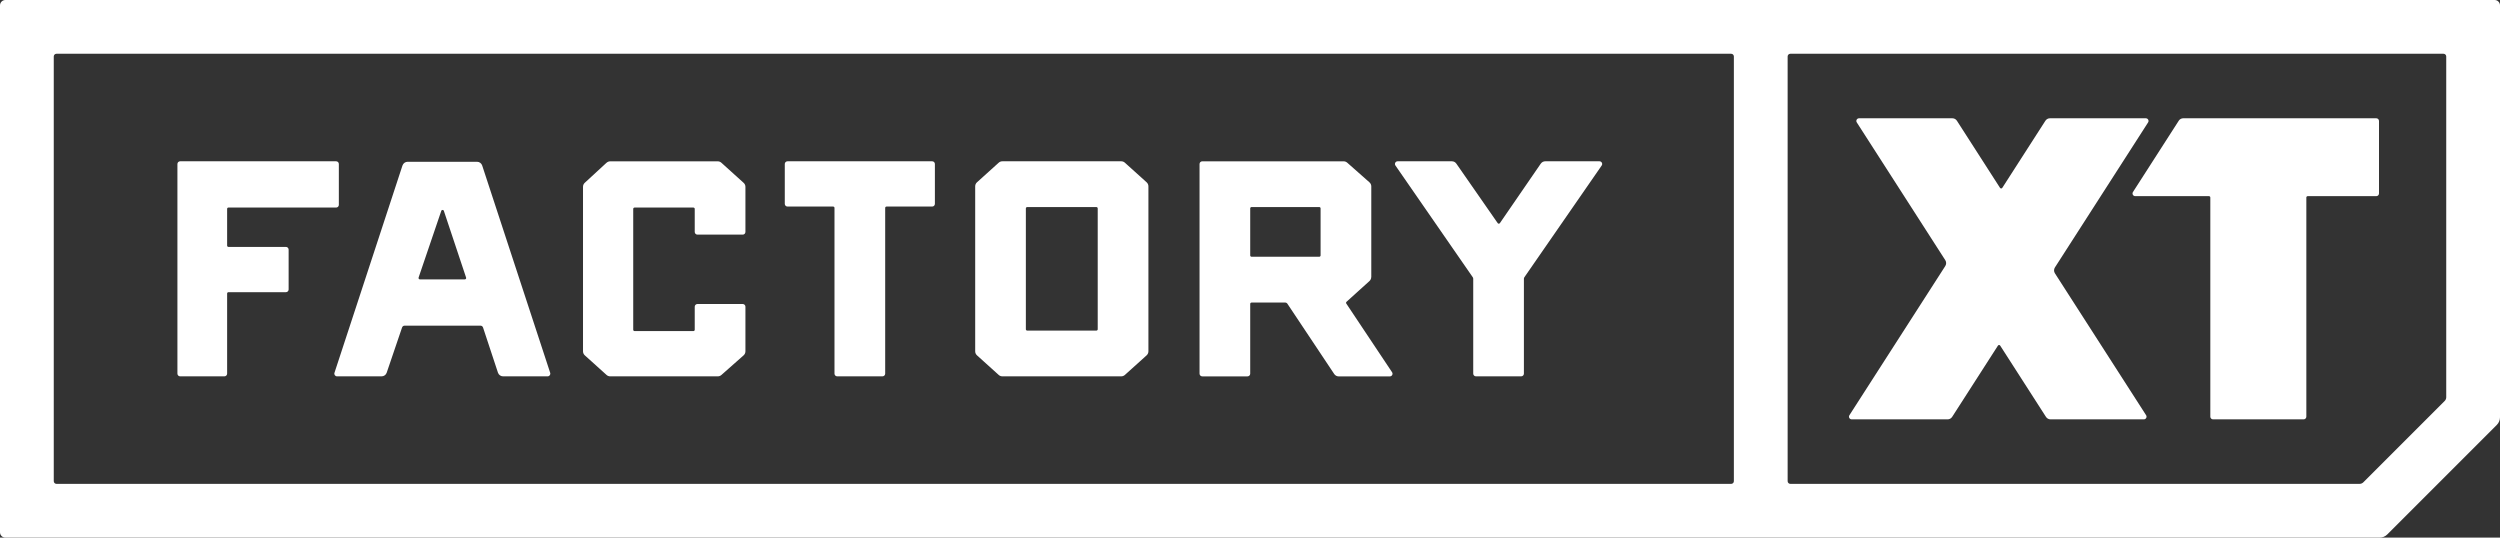
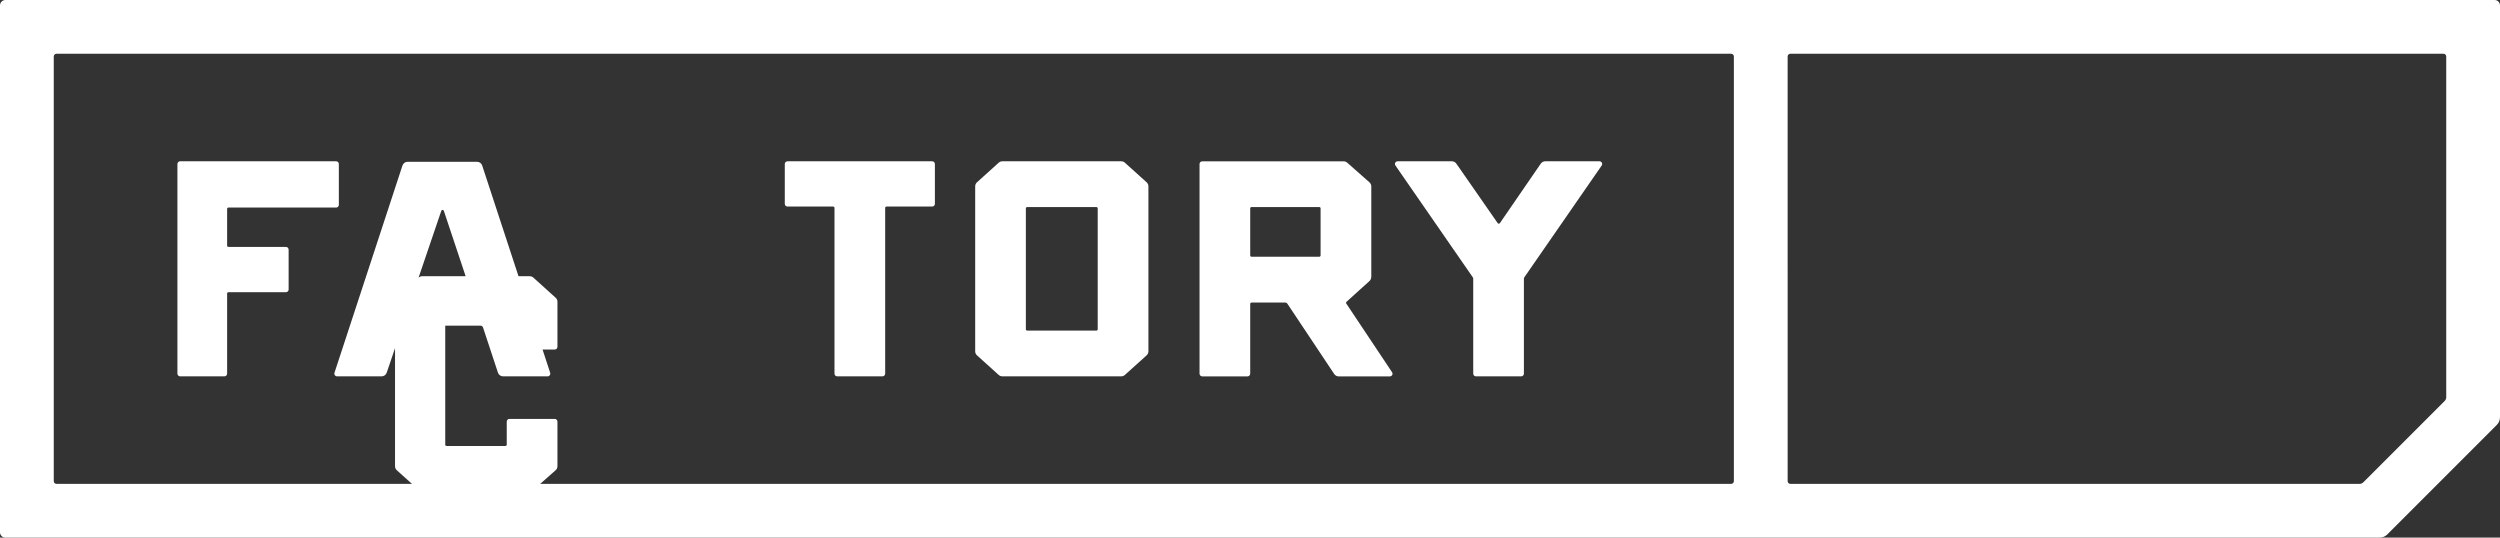
<svg xmlns="http://www.w3.org/2000/svg" id="Logo" viewBox="0 0 930 200">
  <rect x="0" y="0" width="930" height="200" fill="#333333" stroke="none" />
  <defs>
    <style>
      .cls-1 {
        fill: #fff;
      }
    </style>
  </defs>
-   <path class="cls-1" d="M84.99,77.21h40.06c.55,0,1-.45,1-1v-15.21c0-.55-.45-1-1-1h-58.05c-.55,0-1,.45-1,1v78c0,.55.45,1,1,1h16.49c.55,0,1-.45,1-1v-29.81c0-.28.22-.5.5-.5h21.38c.55,0,1-.45,1-1v-14.84c0-.55-.45-1-1-1h-21.38c-.28,0-.5-.22-.5-.5v-13.65c0-.28.22-.5.5-.5ZM149.72,61.56l-25.3,77.13c-.21.65.27,1.31.95,1.31h16.59c.86,0,1.62-.55,1.89-1.36l5.72-16.82c.14-.41.52-.68.95-.68h28.22c.43,0,.81.28.95.69l5.55,16.8c.27.82,1.04,1.37,1.9,1.37h16.58c.68,0,1.16-.67.95-1.31l-25.3-77.13c-.27-.82-1.04-1.38-1.9-1.38h-25.84c-.86,0-1.63.56-1.9,1.38ZM155.71,103.27l8.45-24.84c.15-.45.8-.45.95,0l8.28,24.84c.11.32-.13.66-.47.66h-16.73c-.34,0-.58-.34-.47-.66ZM225.64,60.53l-8.12,7.48c-.41.38-.64.91-.64,1.47v61.21c0,.57.24,1.11.66,1.49l8.11,7.31c.37.33.84.51,1.34.51h40.03c.49,0,.96-.18,1.33-.5l8.28-7.32c.43-.38.67-.93.67-1.5v-16.59c0-.55-.45-1-1-1h-16.86c-.55,0-1,.45-1,1v8.57c0,.28-.22.5-.5.5h-21.88c-.28,0-.5-.22-.5-.5v-44.95c0-.28.22-.5.5-.5h21.88c.28,0,.5.22.5.5v8.57c0,.55.45,1,1,1h16.86c.55,0,1-.45,1-1v-16.78c0-.57-.24-1.1-.66-1.48l-8.29-7.49c-.37-.33-.85-.52-1.34-.52h-40.01c-.5,0-.99.19-1.36.53ZM292.94,76.84h16.99c.28,0,.5.22.5.5v61.66c0,.55.45,1,1,1h16.86c.55,0,1-.45,1-1v-61.66c0-.28.22-.5.5-.5h16.99c.55,0,1-.45,1-1v-14.84c0-.55-.45-1-1-1h-53.84c-.55,0-1,.45-1,1v14.84c0,.55.45,1,1,1ZM371.53,60.51l-8.1,7.31c-.42.38-.66.92-.66,1.49v61.38c0,.57.24,1.11.66,1.49l8.1,7.31c.37.33.84.51,1.34.51h44.23c.49,0,.97-.18,1.34-.51l8.11-7.31c.42-.38.66-.92.66-1.49v-61.38c0-.57-.24-1.11-.66-1.49l-8.11-7.31c-.37-.33-.84-.51-1.34-.51h-44.23c-.49,0-.97.18-1.34.51ZM407.85,122.98h-25.73c-.28,0-.5-.22-.5-.5v-44.95c0-.28.22-.5.5-.5h25.73c.28,0,.5.22.5.5v44.95c0,.28-.22.5-.5.5ZM510.12,103.05v-33.72c0-.57-.25-1.12-.68-1.5l-8.28-7.32c-.37-.32-.84-.5-1.32-.5h-52.61c-.55,0-1,.45-1,1v78c0,.55.45,1,1,1h16.85c.55,0,1-.45,1-1v-25.96c0-.28.22-.5.5-.5h12.51c.33,0,.65.17.83.45l17.41,26.13c.37.56,1,.89,1.66.89h19.03c.8,0,1.28-.89.83-1.55l-17.03-25.55c-.14-.21-.1-.48.08-.65l8.54-7.72c.42-.38.66-.92.66-1.48ZM490.76,95.51h-25.18c-.28,0-.5-.22-.5-.5v-17.49c0-.28.22-.5.5-.5h25.18c.28,0,.5.22.5.5v17.49c0,.28-.22.5-.5.5ZM573.17,60.87l-15.21,22.13c-.2.29-.62.29-.82,0l-15.39-22.14c-.37-.54-.99-.86-1.64-.86h-20.19c-.81,0-1.28.91-.82,1.57l28.76,41.56c.12.17.18.37.18.57v35.3c0,.55.45,1,1,1h16.85c.55,0,1-.45,1-1v-35.3c0-.2.06-.4.18-.57l28.76-41.56c.46-.66-.02-1.57-.82-1.57h-20.18c-.66,0-1.28.32-1.65.87Z" />
+   <path class="cls-1" d="M84.99,77.21h40.06c.55,0,1-.45,1-1v-15.21c0-.55-.45-1-1-1h-58.05c-.55,0-1,.45-1,1v78c0,.55.45,1,1,1h16.49c.55,0,1-.45,1-1v-29.81c0-.28.22-.5.5-.5h21.38c.55,0,1-.45,1-1v-14.84c0-.55-.45-1-1-1h-21.38c-.28,0-.5-.22-.5-.5v-13.65c0-.28.22-.5.5-.5ZM149.72,61.56l-25.3,77.13c-.21.65.27,1.31.95,1.31h16.59c.86,0,1.62-.55,1.89-1.36l5.72-16.82c.14-.41.52-.68.95-.68h28.22c.43,0,.81.28.95.69l5.55,16.8c.27.82,1.04,1.37,1.9,1.37h16.58c.68,0,1.16-.67.95-1.31l-25.3-77.13c-.27-.82-1.04-1.38-1.9-1.38h-25.84c-.86,0-1.63.56-1.9,1.38ZM155.71,103.27l8.45-24.84c.15-.45.8-.45.95,0l8.28,24.84c.11.32-.13.66-.47.66h-16.73c-.34,0-.58-.34-.47-.66Zl-8.12,7.48c-.41.38-.64.91-.64,1.47v61.21c0,.57.24,1.11.66,1.49l8.11,7.31c.37.33.84.51,1.34.51h40.03c.49,0,.96-.18,1.33-.5l8.28-7.32c.43-.38.67-.93.67-1.5v-16.59c0-.55-.45-1-1-1h-16.86c-.55,0-1,.45-1,1v8.57c0,.28-.22.5-.5.5h-21.88c-.28,0-.5-.22-.5-.5v-44.95c0-.28.22-.5.5-.5h21.88c.28,0,.5.22.5.5v8.57c0,.55.45,1,1,1h16.86c.55,0,1-.45,1-1v-16.78c0-.57-.24-1.1-.66-1.48l-8.29-7.49c-.37-.33-.85-.52-1.34-.52h-40.01c-.5,0-.99.19-1.36.53ZM292.94,76.84h16.99c.28,0,.5.22.5.5v61.66c0,.55.45,1,1,1h16.86c.55,0,1-.45,1-1v-61.66c0-.28.22-.5.5-.5h16.99c.55,0,1-.45,1-1v-14.84c0-.55-.45-1-1-1h-53.84c-.55,0-1,.45-1,1v14.84c0,.55.45,1,1,1ZM371.53,60.51l-8.1,7.31c-.42.38-.66.92-.66,1.49v61.38c0,.57.24,1.11.66,1.49l8.1,7.31c.37.33.84.51,1.34.51h44.23c.49,0,.97-.18,1.34-.51l8.11-7.31c.42-.38.66-.92.66-1.49v-61.38c0-.57-.24-1.11-.66-1.49l-8.11-7.31c-.37-.33-.84-.51-1.34-.51h-44.23c-.49,0-.97.18-1.34.51ZM407.85,122.98h-25.73c-.28,0-.5-.22-.5-.5v-44.95c0-.28.22-.5.5-.5h25.73c.28,0,.5.22.5.5v44.95c0,.28-.22.5-.5.5ZM510.12,103.05v-33.72c0-.57-.25-1.12-.68-1.5l-8.28-7.32c-.37-.32-.84-.5-1.32-.5h-52.61c-.55,0-1,.45-1,1v78c0,.55.45,1,1,1h16.85c.55,0,1-.45,1-1v-25.96c0-.28.22-.5.5-.5h12.51c.33,0,.65.17.83.45l17.41,26.13c.37.56,1,.89,1.66.89h19.03c.8,0,1.28-.89.83-1.55l-17.03-25.55c-.14-.21-.1-.48.08-.65l8.54-7.72c.42-.38.66-.92.66-1.48ZM490.76,95.51h-25.18c-.28,0-.5-.22-.5-.5v-17.49c0-.28.22-.5.5-.5h25.18c.28,0,.5.22.5.5v17.49c0,.28-.22.5-.5.5ZM573.17,60.87l-15.21,22.13c-.2.29-.62.29-.82,0l-15.39-22.14c-.37-.54-.99-.86-1.64-.86h-20.19c-.81,0-1.28.91-.82,1.57l28.76,41.56c.12.17.18.37.18.57v35.3c0,.55.45,1,1,1h16.85c.55,0,1-.45,1-1v-35.3c0-.2.06-.4.18-.57l28.76-41.56c.46-.66-.02-1.57-.82-1.57h-20.18c-.66,0-1.28.32-1.65.87Z" />
  <path class="cls-1" d="M928,0H2C.9,0,0,.9,0,2v196c0,1.1.9,2,2,2h883.22c1.06,0,2.08-.42,2.83-1.17l40.78-40.78c.75-.75,1.17-1.77,1.17-2.83V2c0-1.1-.9-2-2-2ZM645,179c0,.55-.45,1-1,1H21c-.55,0-1-.45-1-1V21c0-.55.45-1,1-1h623c.55,0,1,.45,1,1v158ZM910,147.76c0,.53-.21,1.04-.59,1.41l-30.24,30.24c-.38.38-.88.59-1.41.59h-211.76c-.55,0-1-.45-1-1V21c0-.55.45-1,1-1h243c.55,0,1,.45,1,1v126.76Z" />
-   <path class="cls-1" d="M810.49,44.92l-17.03,26.51c-.43.67.05,1.54.84,1.54h27.44c.28,0,.5.22.5.5v81.53c0,.55.45,1,1,1h33.72c.55,0,1-.45,1-1v-81.53c0-.28.22-.5.5-.5h25.53c.55,0,1-.45,1-1v-26.97c0-.55-.45-1-1-1h-71.83c-.68,0-1.31.35-1.68.92ZM798.27,44h-35.7c-.68,0-1.31.35-1.68.92l-16.04,24.96c-.2.31-.64.31-.84,0l-16.04-24.96c-.37-.57-1-.92-1.68-.92h-34.73c-.79,0-1.27.88-.84,1.54l32.93,51.25c.42.66.42,1.5,0,2.16l-35.67,55.51c-.43.67.05,1.54.84,1.54h35.7c.68,0,1.31-.35,1.68-.92l17.03-26.51c.2-.31.64-.31.84,0l17.03,26.51c.37.57,1,.92,1.68.92h34.73c.79,0,1.27-.88.84-1.54l-33.93-52.8c-.42-.66-.42-1.5,0-2.16l34.67-53.96c.43-.67-.05-1.54-.84-1.54Z" />
</svg>